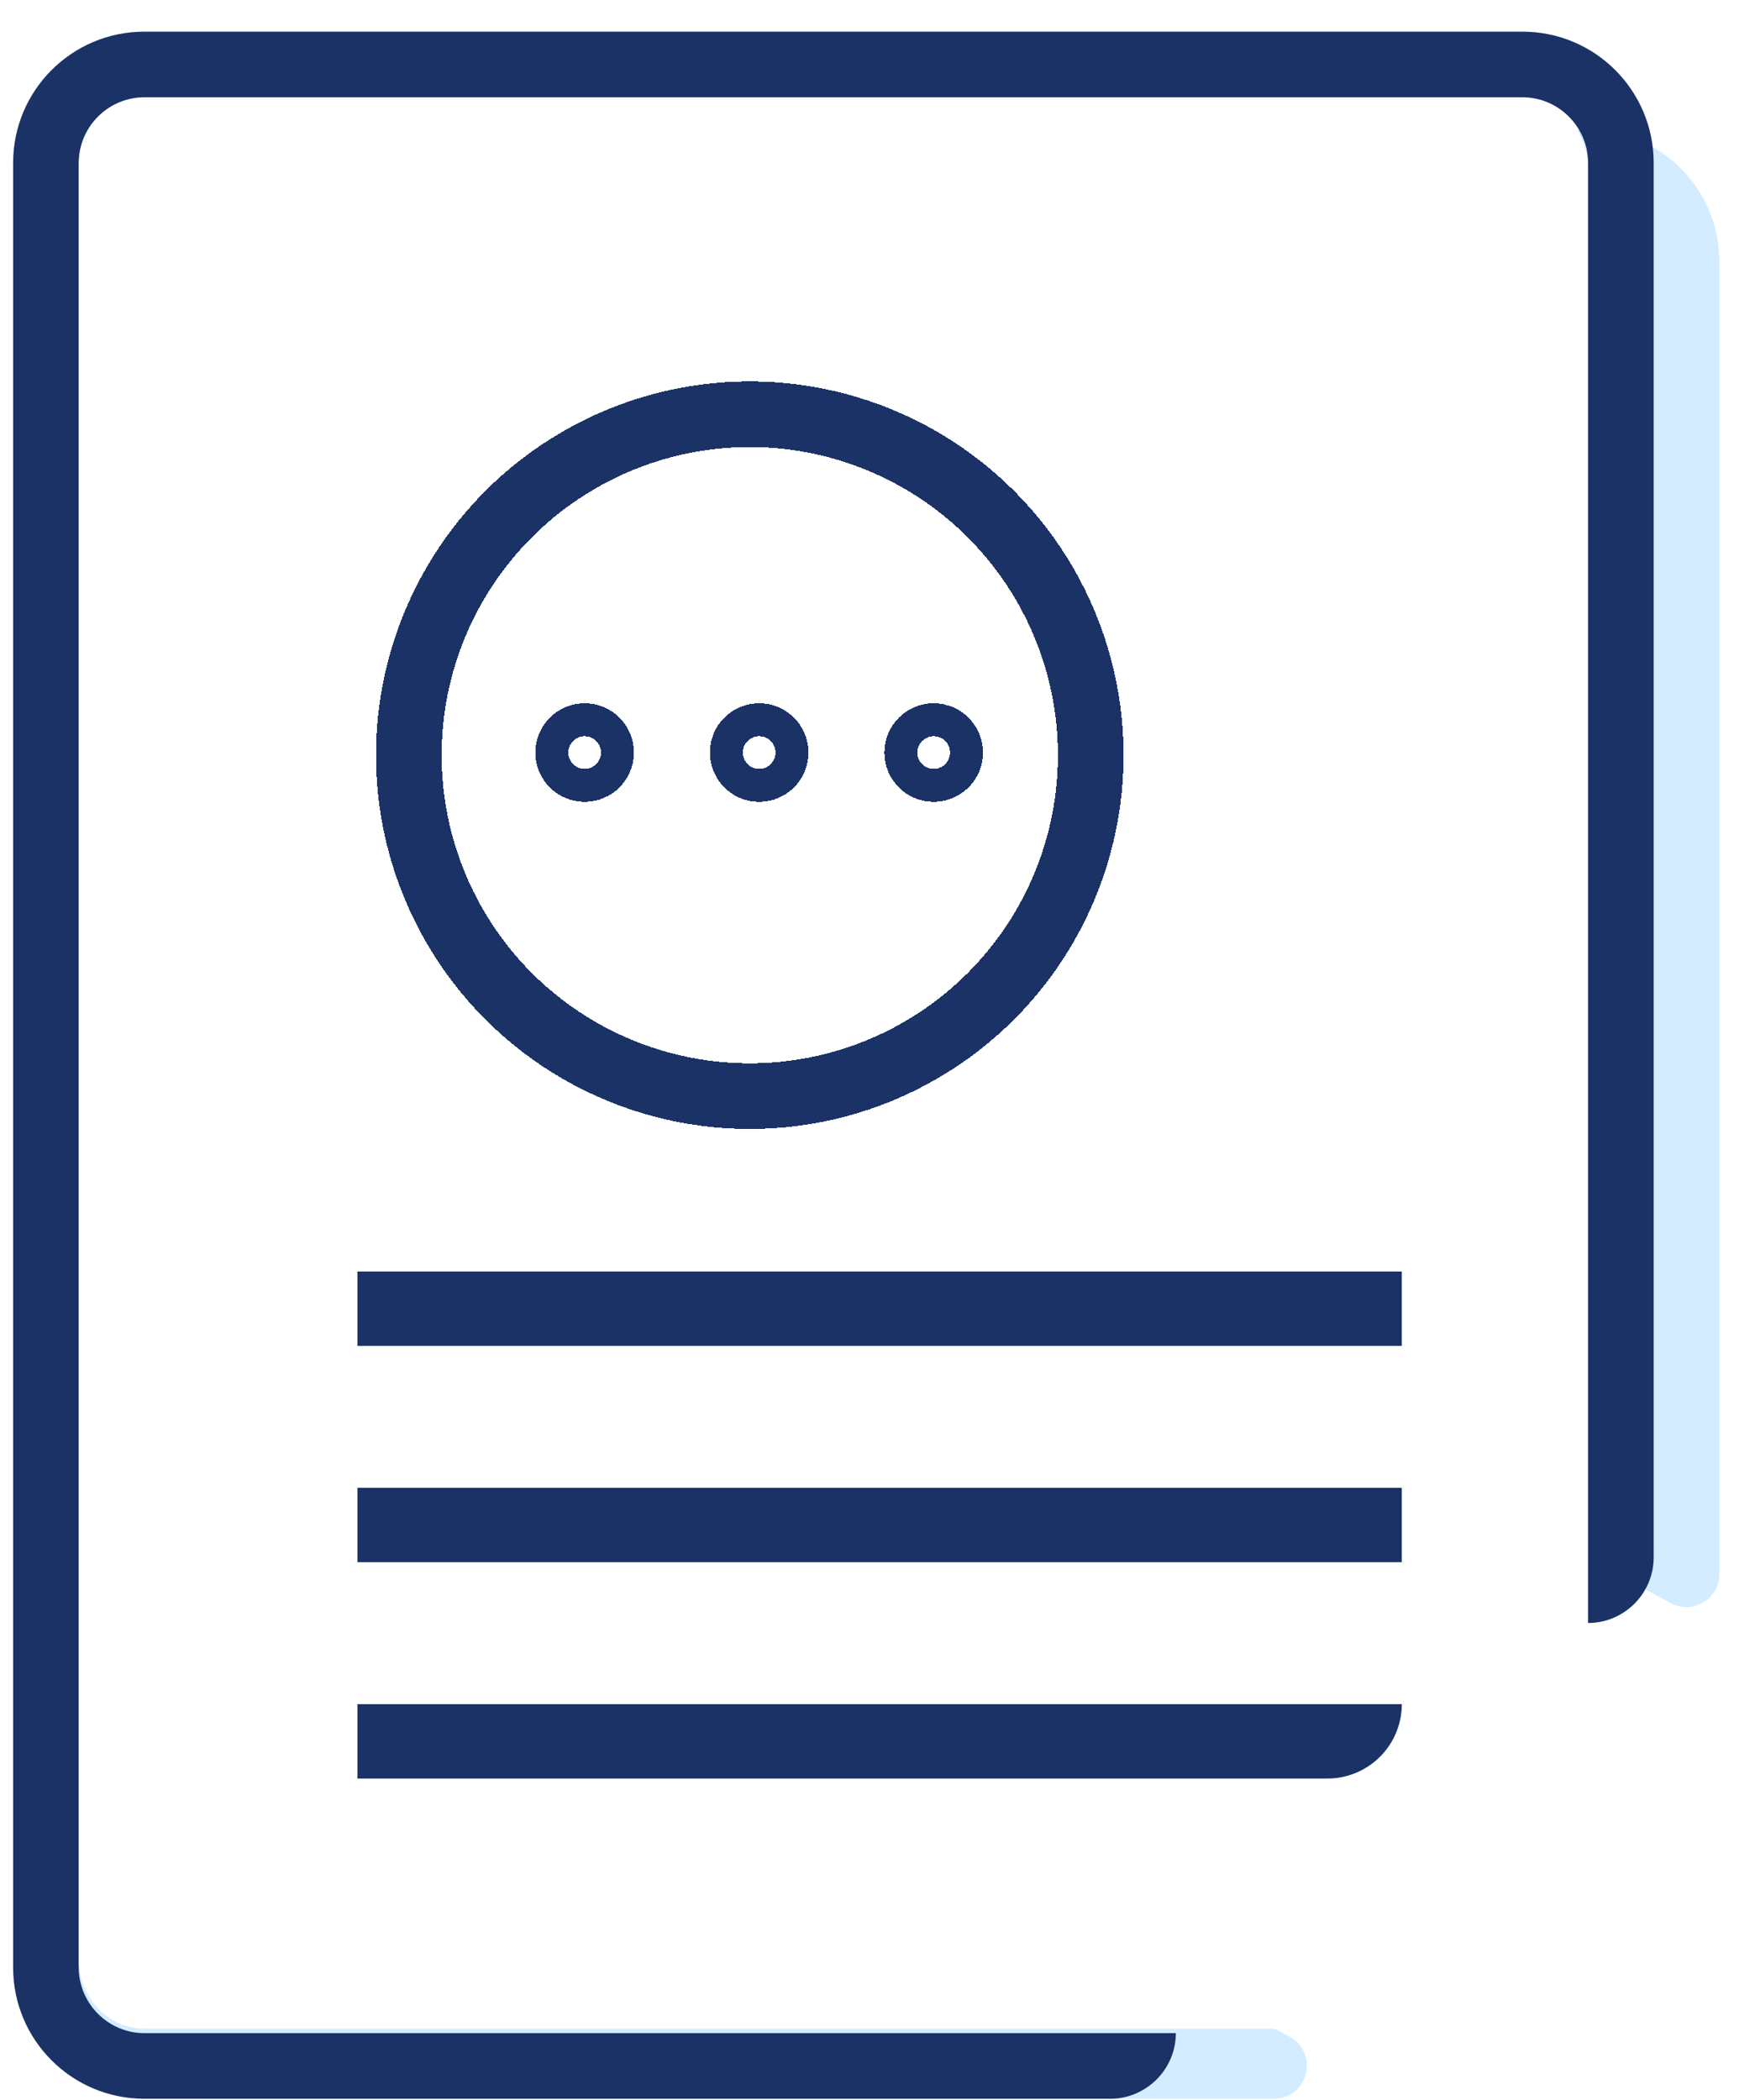
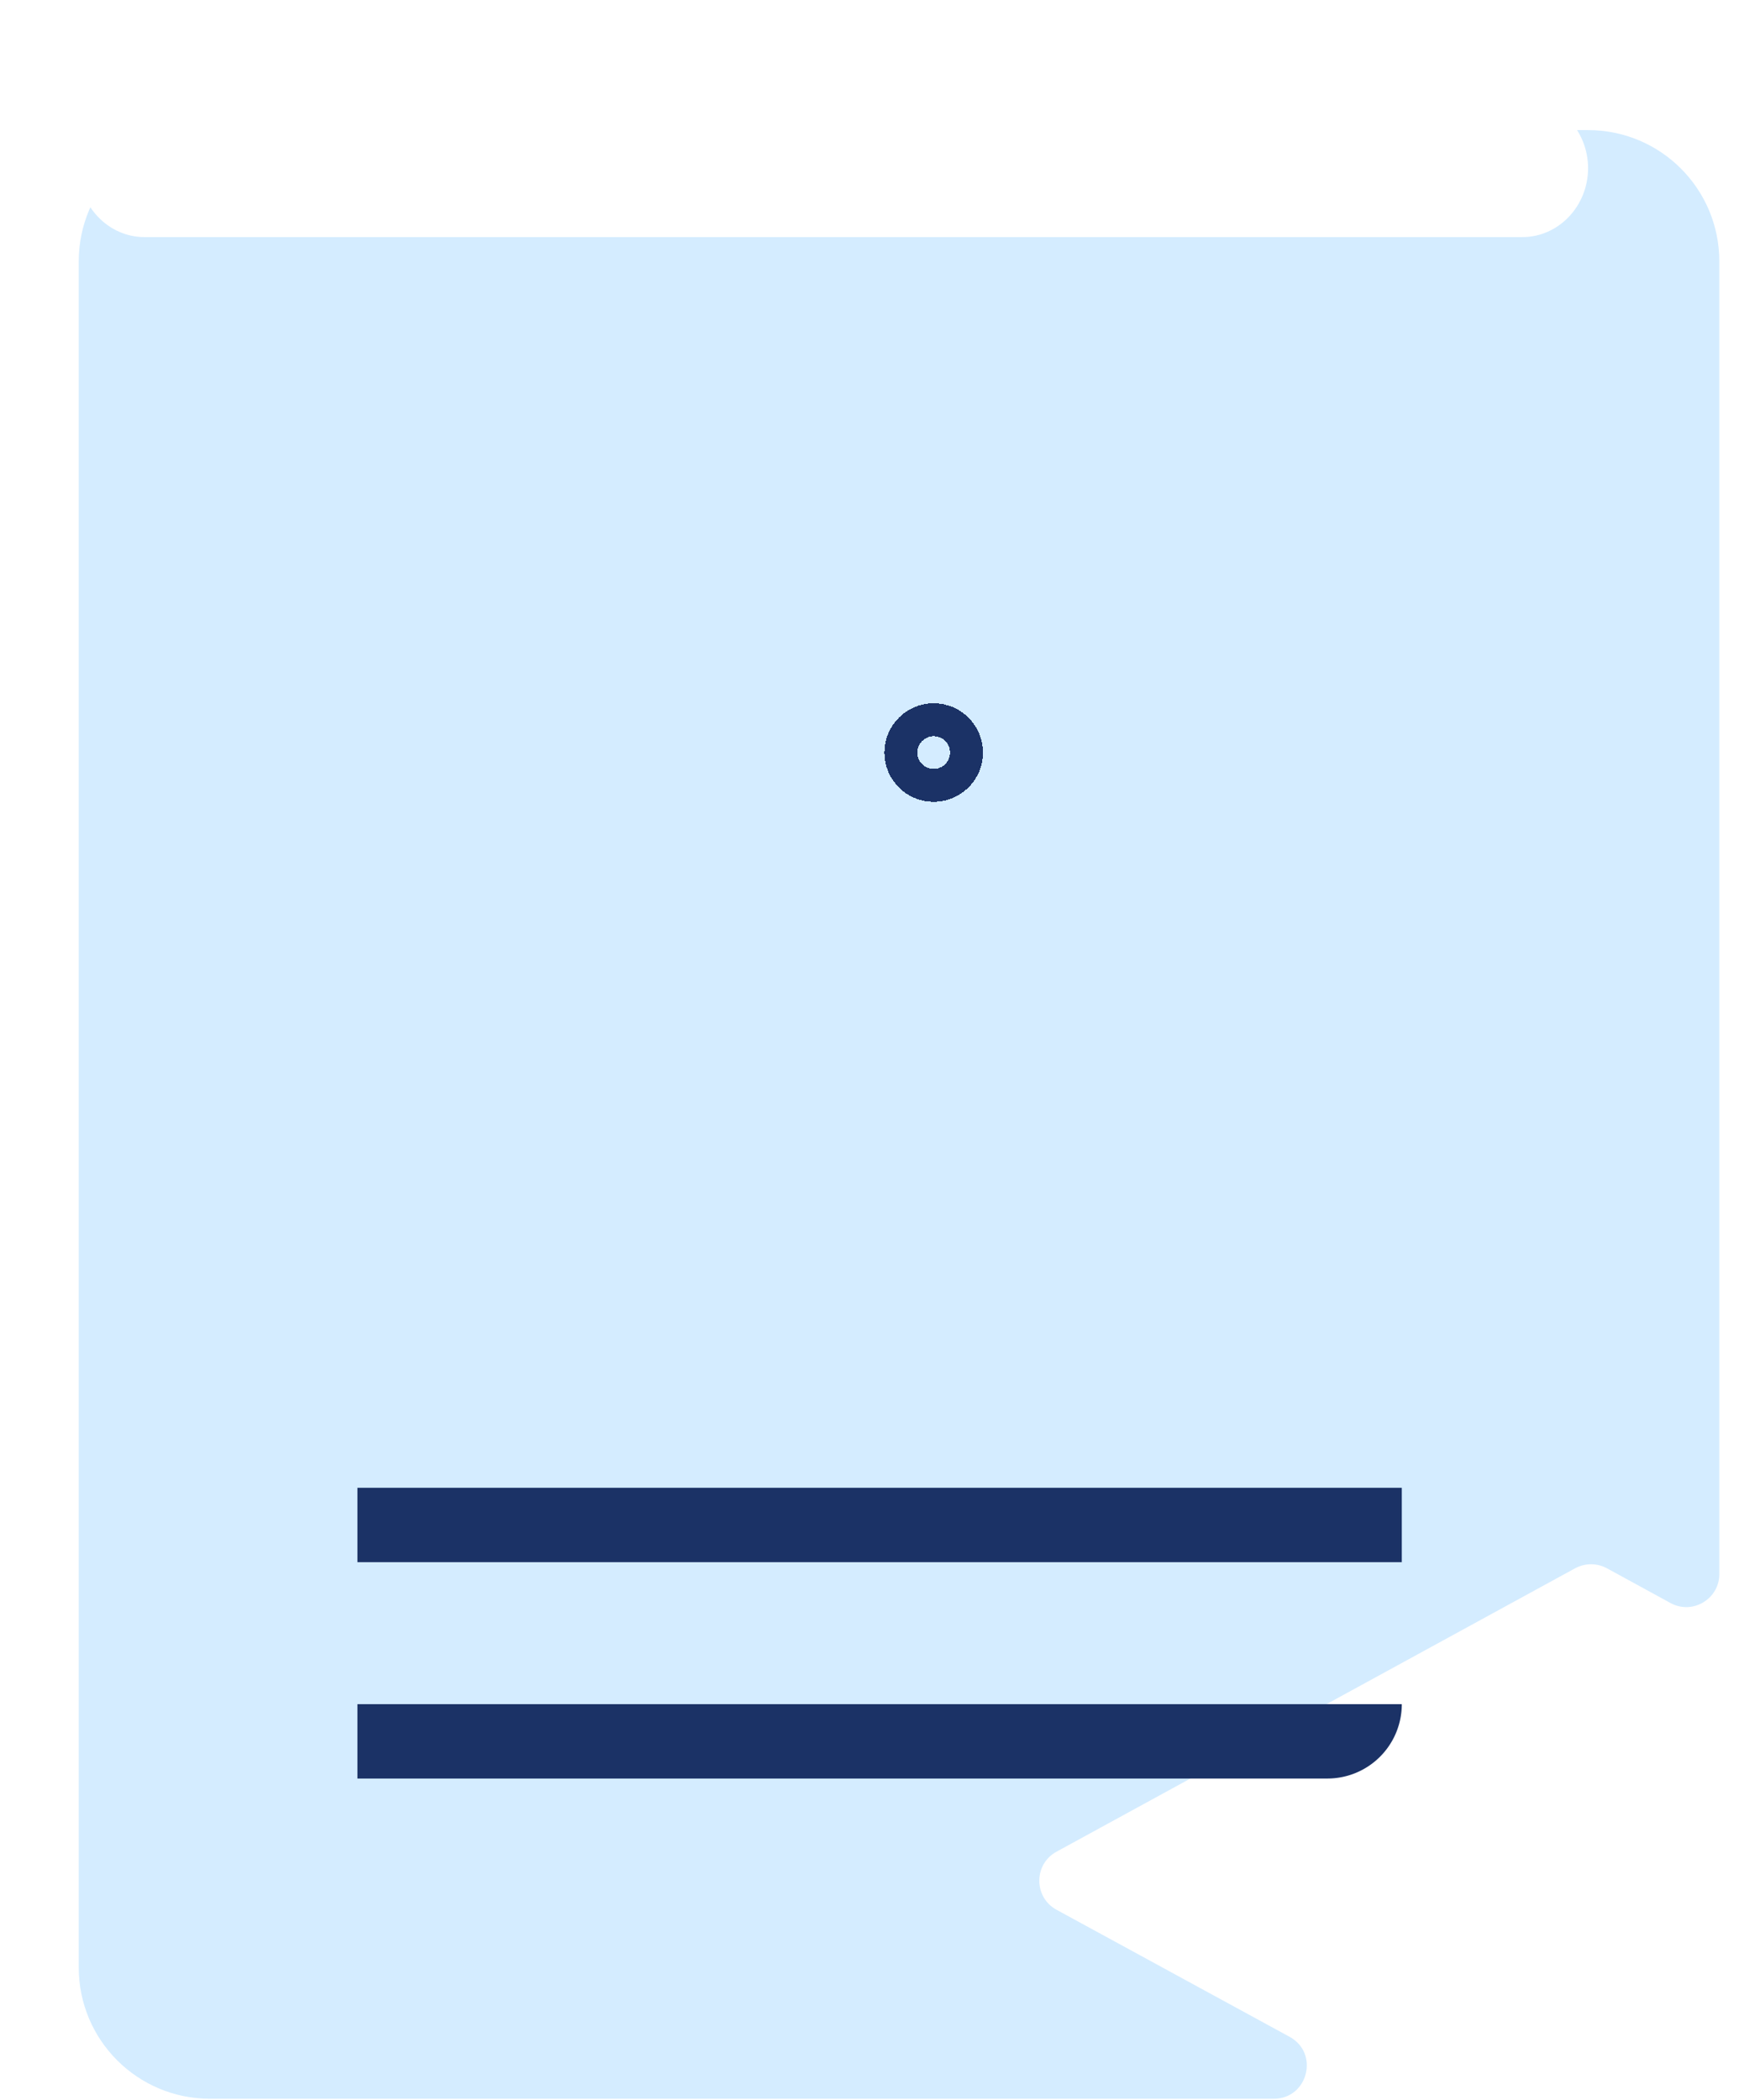
<svg xmlns="http://www.w3.org/2000/svg" width="53" height="64" fill="none">
  <path d="M52.4 7.965v40.01c0 .76-.82 1.25-1.49.88l-1.94-1.06c-.3-.16-.66-.16-.96 0l-15.81 8.64c-.7.38-.7 1.39 0 1.77l7.1 3.87c.92.5.56 1.89-.48 1.89H6.4c-2.21 0-4-1.79-4-4v-52c0-2.21 1.79-4 4-4h42c2.21 0 4 1.79 4 4Z" fill="#D4ECFF" />
-   <path d="M35.837 61.965H4.4c-1.1 0-2-.9-2-2v-55c0-1.1.9-2 2-2h42c1.1 0 2 .9 2 2v44.5c1.1 0 2-.9 2-2v-42.5c0-2.21-1.79-4-4-4h-42c-2.21 0-4 1.79-4 4v55c0 2.21 1.79 4 4 4h29.437c1.1 0 2-.9 2-2Z" fill="#1B3266" />
-   <path d="M48.4 5.126V59.73c0 1.155-.9 2.1-2 2.1h-42c-1.1 0-2-.945-2-2.1V5.126c0-1.155.9-2.1 2-2.1h42c1.1 0 2 .945 2 2.1Z" fill="#fff" />
+   <path d="M48.4 5.126c0 1.155-.9 2.1-2 2.1h-42c-1.1 0-2-.945-2-2.1V5.126c0-1.155.9-2.1 2-2.1h42c1.1 0 2 .945 2 2.1Z" fill="#fff" />
  <g filter="url(#a)">
    <path fill="#1B3266" d="M9.393 43.844h31.83v2.267H9.393z" />
  </g>
  <g filter="url(#b)">
-     <path fill="#1B3266" d="M9.393 37.252h31.83v2.267H9.393z" />
-   </g>
+     </g>
  <g filter="url(#c)">
    <path d="M9.393 50.438h31.83a2.267 2.267 0 0 1-2.267 2.267H9.393v-2.267Z" fill="#1B3266" />
  </g>
  <g filter="url(#d)">
-     <circle cx="21.637" cy="21.436" r="1" stroke="#1B3266" stroke-width="1.004" shape-rendering="crispEdges" />
-   </g>
+     </g>
  <g filter="url(#e)">
    <circle cx="26.956" cy="21.436" r="1" stroke="#1B3266" stroke-width="1.004" shape-rendering="crispEdges" />
  </g>
  <g filter="url(#f)">
-     <circle cx="16.318" cy="21.436" r="1" stroke="#1B3266" stroke-width="1.004" shape-rendering="crispEdges" />
-   </g>
+     </g>
  <g filter="url(#g)">
-     <circle cx="21.351" cy="21.516" r="10.392" stroke="#1B3266" stroke-width="2" shape-rendering="crispEdges" />
-   </g>
+     </g>
  <defs>
    <filter id="a" x="9.393" y="43.844" width="33.33" height="3.767" filterUnits="userSpaceOnUse" color-interpolation-filters="sRGB">
      <feFlood flood-opacity="0" result="BackgroundImageFix" />
      <feColorMatrix in="SourceAlpha" values="0 0 0 0 0 0 0 0 0 0 0 0 0 0 0 0 0 0 127 0" result="hardAlpha" />
      <feOffset dx="1.5" dy="1.5" />
      <feComposite in2="hardAlpha" operator="out" />
      <feColorMatrix values="0 0 0 0 0.831 0 0 0 0 0.925 0 0 0 0 1 0 0 0 1 0" />
      <feBlend in2="BackgroundImageFix" result="effect1_dropShadow_411_1285" />
      <feBlend in="SourceGraphic" in2="effect1_dropShadow_411_1285" result="shape" />
    </filter>
    <filter id="b" x="9.393" y="37.252" width="33.33" height="3.767" filterUnits="userSpaceOnUse" color-interpolation-filters="sRGB">
      <feFlood flood-opacity="0" result="BackgroundImageFix" />
      <feColorMatrix in="SourceAlpha" values="0 0 0 0 0 0 0 0 0 0 0 0 0 0 0 0 0 0 127 0" result="hardAlpha" />
      <feOffset dx="1.5" dy="1.5" />
      <feComposite in2="hardAlpha" operator="out" />
      <feColorMatrix values="0 0 0 0 0.831 0 0 0 0 0.925 0 0 0 0 1 0 0 0 1 0" />
      <feBlend in2="BackgroundImageFix" result="effect1_dropShadow_411_1285" />
      <feBlend in="SourceGraphic" in2="effect1_dropShadow_411_1285" result="shape" />
    </filter>
    <filter id="c" x="9.393" y="50.438" width="33.33" height="3.767" filterUnits="userSpaceOnUse" color-interpolation-filters="sRGB">
      <feFlood flood-opacity="0" result="BackgroundImageFix" />
      <feColorMatrix in="SourceAlpha" values="0 0 0 0 0 0 0 0 0 0 0 0 0 0 0 0 0 0 127 0" result="hardAlpha" />
      <feOffset dx="1.5" dy="1.5" />
      <feComposite in2="hardAlpha" operator="out" />
      <feColorMatrix values="0 0 0 0 0.831 0 0 0 0 0.925 0 0 0 0 1 0 0 0 1 0" />
      <feBlend in2="BackgroundImageFix" result="effect1_dropShadow_411_1285" />
      <feBlend in="SourceGraphic" in2="effect1_dropShadow_411_1285" result="shape" />
    </filter>
    <filter id="d" x="20.135" y="19.934" width="4.504" height="4.504" filterUnits="userSpaceOnUse" color-interpolation-filters="sRGB">
      <feFlood flood-opacity="0" result="BackgroundImageFix" />
      <feColorMatrix in="SourceAlpha" values="0 0 0 0 0 0 0 0 0 0 0 0 0 0 0 0 0 0 127 0" result="hardAlpha" />
      <feOffset dx="1.5" dy="1.5" />
      <feComposite in2="hardAlpha" operator="out" />
      <feColorMatrix values="0 0 0 0 0.831 0 0 0 0 0.925 0 0 0 0 1 0 0 0 1 0" />
      <feBlend in2="BackgroundImageFix" result="effect1_dropShadow_411_1285" />
      <feBlend in="SourceGraphic" in2="effect1_dropShadow_411_1285" result="shape" />
    </filter>
    <filter id="e" x="25.454" y="19.934" width="4.504" height="4.504" filterUnits="userSpaceOnUse" color-interpolation-filters="sRGB">
      <feFlood flood-opacity="0" result="BackgroundImageFix" />
      <feColorMatrix in="SourceAlpha" values="0 0 0 0 0 0 0 0 0 0 0 0 0 0 0 0 0 0 127 0" result="hardAlpha" />
      <feOffset dx="1.5" dy="1.5" />
      <feComposite in2="hardAlpha" operator="out" />
      <feColorMatrix values="0 0 0 0 0.831 0 0 0 0 0.925 0 0 0 0 1 0 0 0 1 0" />
      <feBlend in2="BackgroundImageFix" result="effect1_dropShadow_411_1285" />
      <feBlend in="SourceGraphic" in2="effect1_dropShadow_411_1285" result="shape" />
    </filter>
    <filter id="f" x="14.816" y="19.934" width="4.504" height="4.504" filterUnits="userSpaceOnUse" color-interpolation-filters="sRGB">
      <feFlood flood-opacity="0" result="BackgroundImageFix" />
      <feColorMatrix in="SourceAlpha" values="0 0 0 0 0 0 0 0 0 0 0 0 0 0 0 0 0 0 127 0" result="hardAlpha" />
      <feOffset dx="1.5" dy="1.5" />
      <feComposite in2="hardAlpha" operator="out" />
      <feColorMatrix values="0 0 0 0 0.831 0 0 0 0 0.925 0 0 0 0 1 0 0 0 1 0" />
      <feBlend in2="BackgroundImageFix" result="effect1_dropShadow_411_1285" />
      <feBlend in="SourceGraphic" in2="effect1_dropShadow_411_1285" result="shape" />
    </filter>
    <filter id="g" x="9.958" y="10.124" width="24.285" height="24.284" filterUnits="userSpaceOnUse" color-interpolation-filters="sRGB">
      <feFlood flood-opacity="0" result="BackgroundImageFix" />
      <feColorMatrix in="SourceAlpha" values="0 0 0 0 0 0 0 0 0 0 0 0 0 0 0 0 0 0 127 0" result="hardAlpha" />
      <feOffset dx="1.5" dy="1.5" />
      <feComposite in2="hardAlpha" operator="out" />
      <feColorMatrix values="0 0 0 0 0.831 0 0 0 0 0.925 0 0 0 0 1 0 0 0 1 0" />
      <feBlend in2="BackgroundImageFix" result="effect1_dropShadow_411_1285" />
      <feBlend in="SourceGraphic" in2="effect1_dropShadow_411_1285" result="shape" />
    </filter>
  </defs>
</svg>